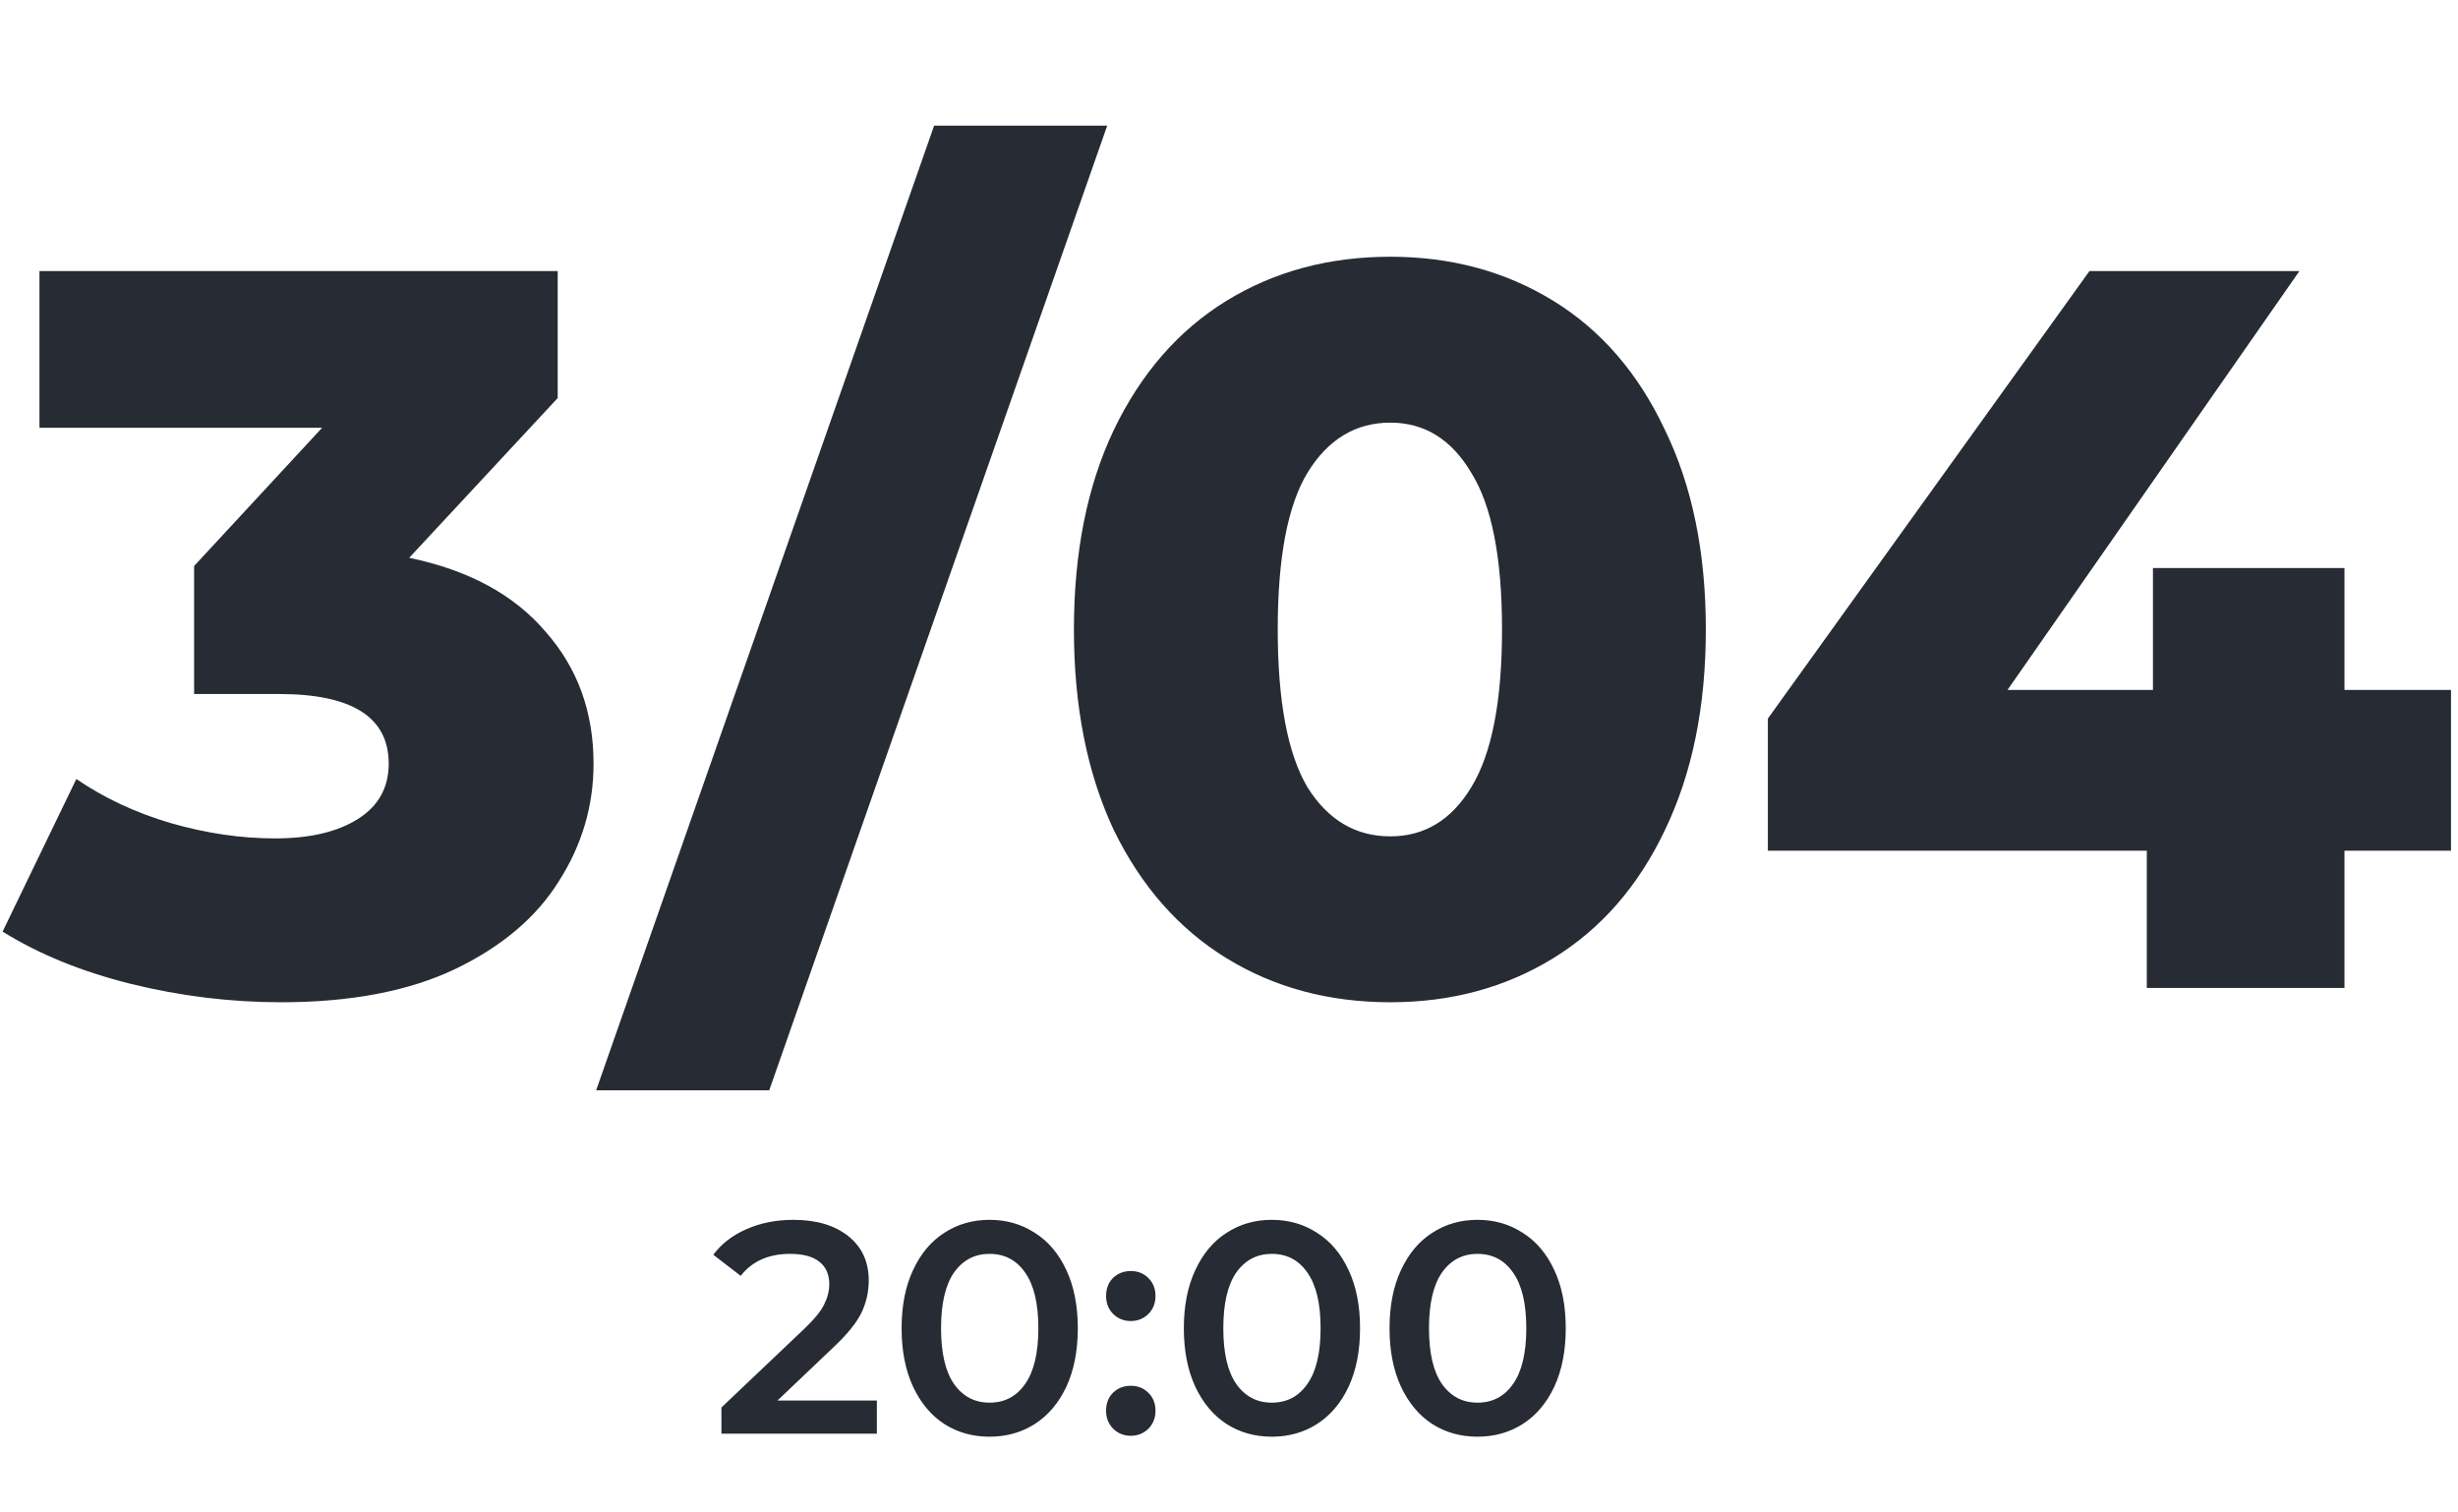
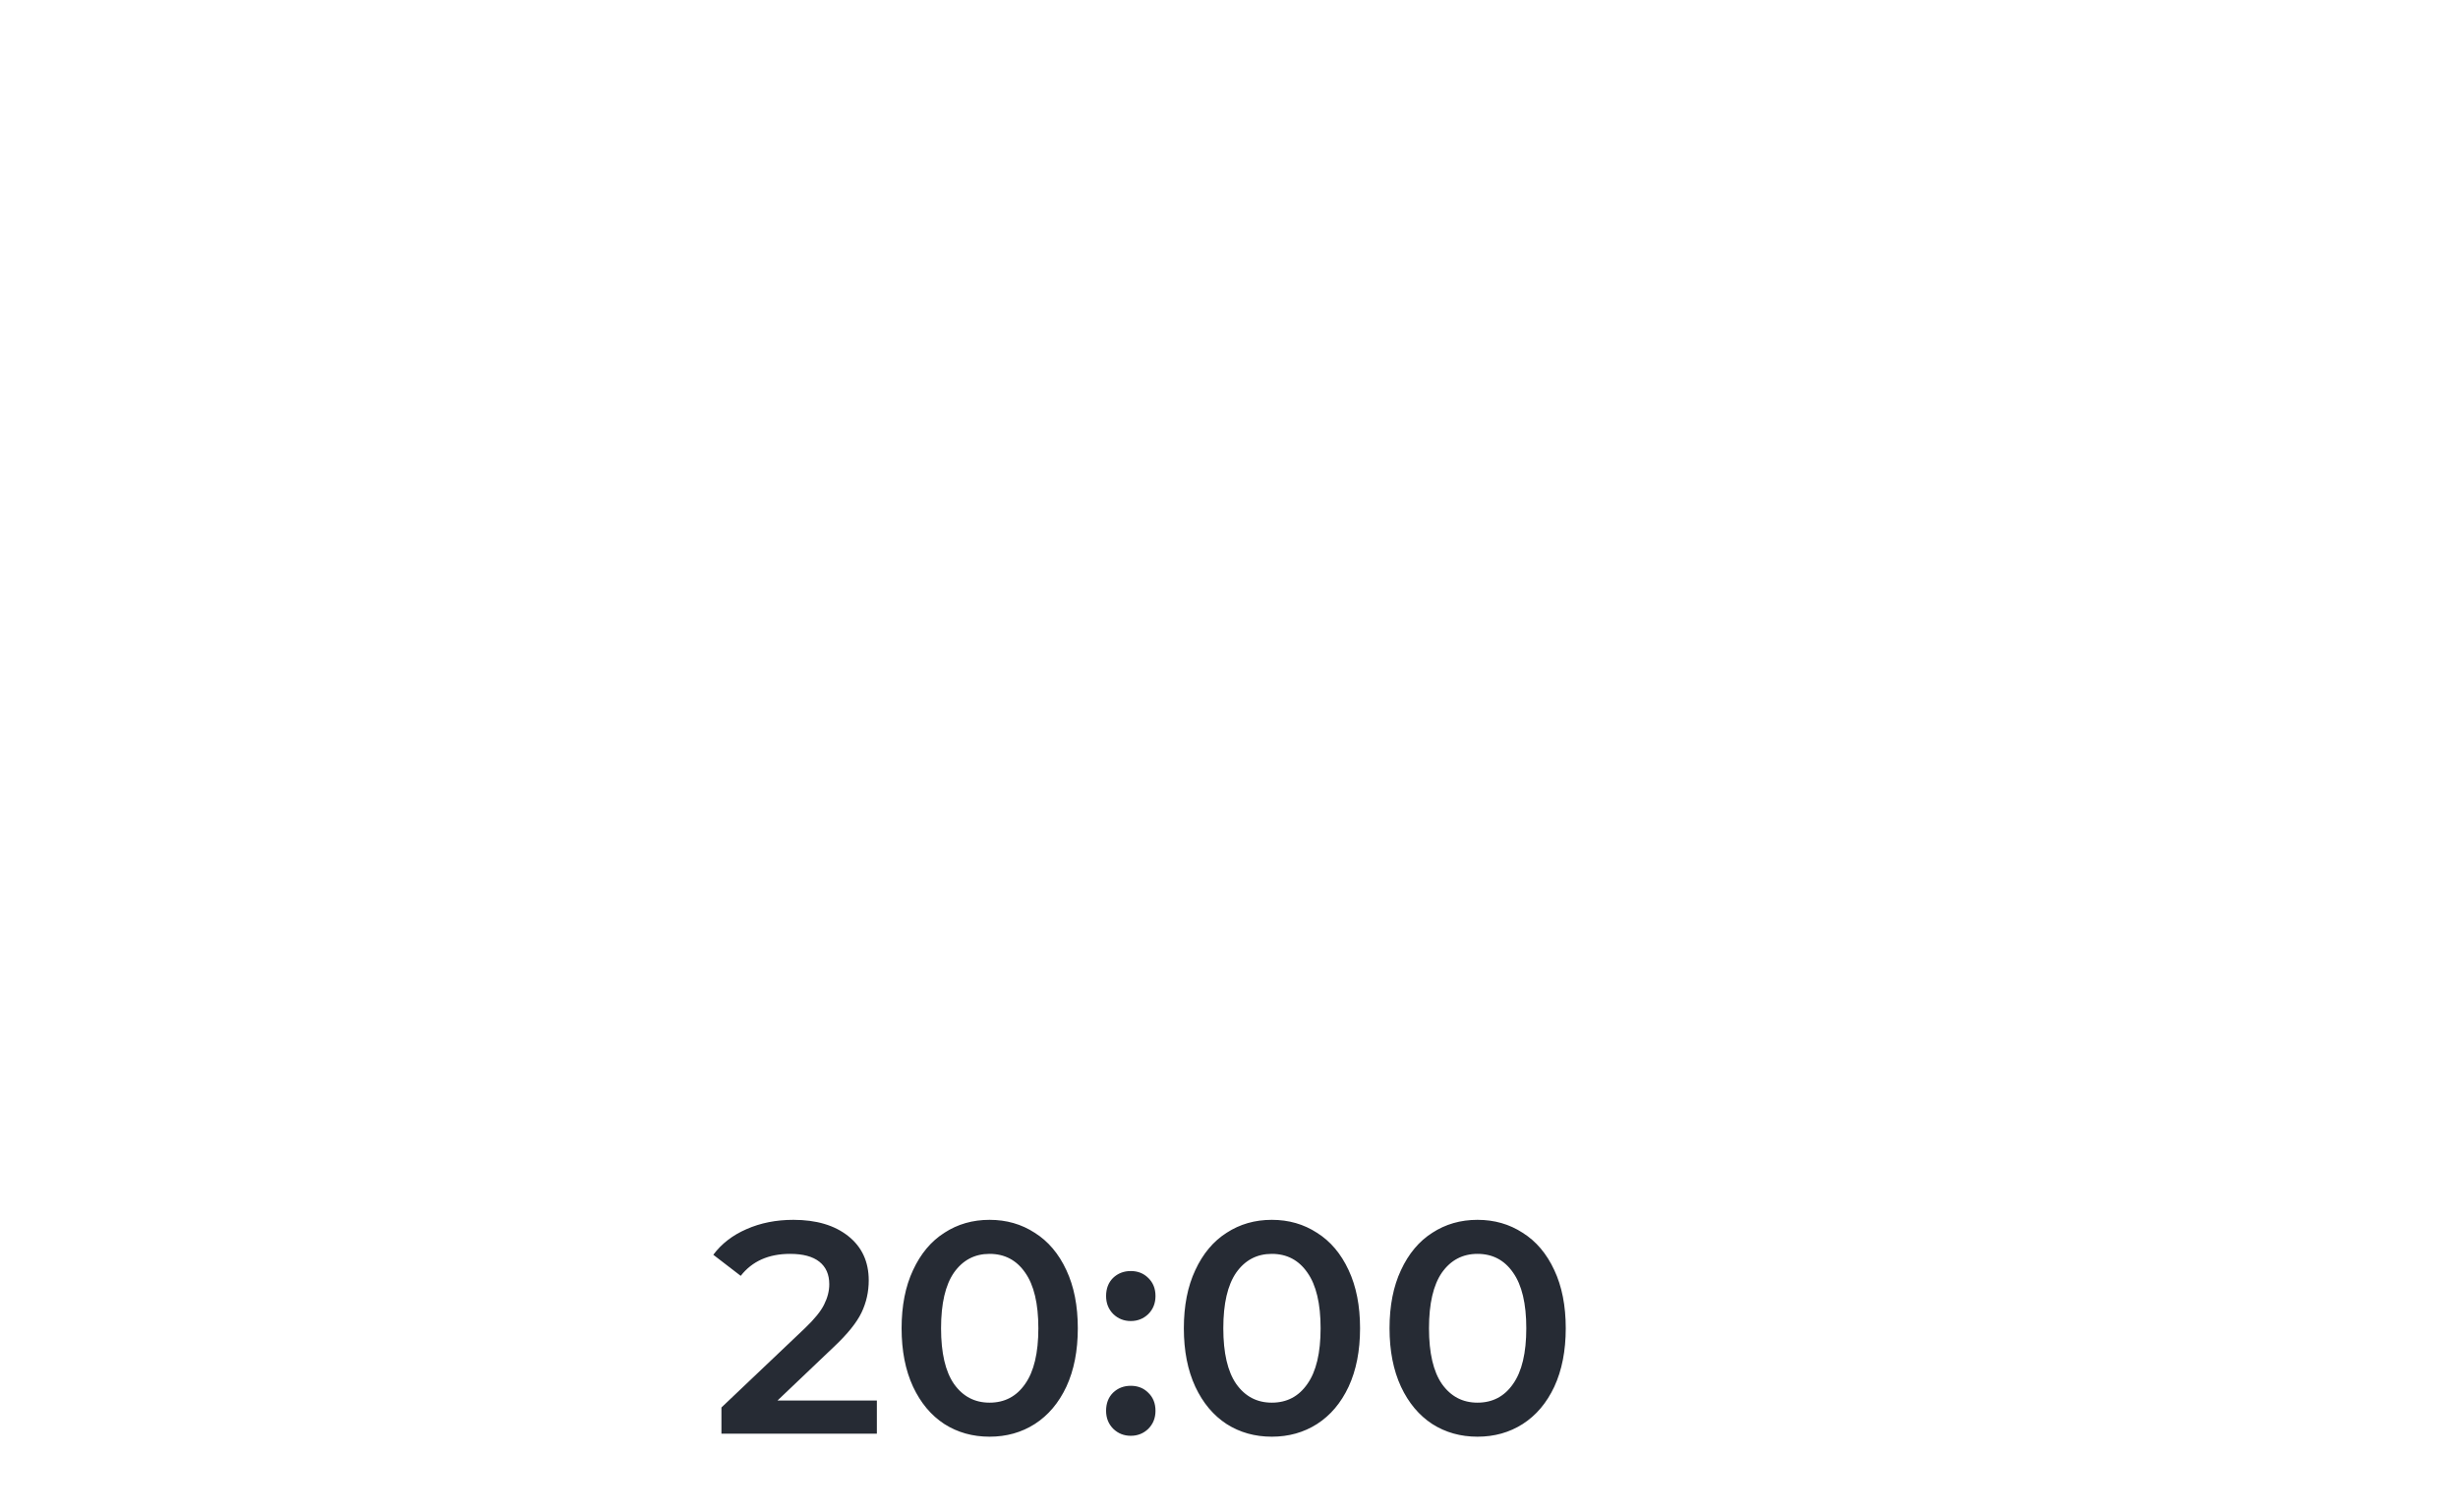
<svg xmlns="http://www.w3.org/2000/svg" width="408" height="251" viewBox="0 0 408 251" fill="none">
-   <path d="M67.921 92.6C77.781 94.64 85.318 98.72 90.531 104.84C95.858 110.847 98.521 118.157 98.521 126.77C98.521 133.797 96.594 140.313 92.741 146.32C89.001 152.327 83.221 157.2 75.401 160.94C67.694 164.567 58.118 166.38 46.671 166.38C38.284 166.38 29.954 165.36 21.681 163.32C13.521 161.28 6.438 158.39 0.431 154.65L12.671 129.32C17.318 132.493 22.531 134.93 28.311 136.63C34.204 138.33 39.984 139.18 45.651 139.18C51.431 139.18 56.021 138.103 59.421 135.95C62.821 133.797 64.521 130.737 64.521 126.77C64.521 119.063 58.458 115.21 46.331 115.21H32.221V93.96L53.471 71.01H6.551V45H92.571V66.08L67.921 92.6ZM155.053 20.86H183.783L127.683 181H98.953L155.053 20.86ZM230.789 166.38C220.589 166.38 211.522 163.943 203.589 159.07C195.656 154.197 189.422 147.113 184.889 137.82C180.469 128.413 178.259 117.307 178.259 104.5C178.259 91.693 180.469 80.643 184.889 71.35C189.422 61.943 195.656 54.803 203.589 49.93C211.522 45.057 220.589 42.62 230.789 42.62C240.876 42.62 249.886 45.057 257.819 49.93C265.752 54.803 271.929 61.943 276.349 71.35C280.882 80.643 283.149 91.693 283.149 104.5C283.149 117.307 280.882 128.413 276.349 137.82C271.929 147.113 265.752 154.197 257.819 159.07C249.886 163.943 240.876 166.38 230.789 166.38ZM230.789 138.84C236.456 138.84 240.932 136.12 244.219 130.68C247.619 125.127 249.319 116.4 249.319 104.5C249.319 92.6 247.619 83.93 244.219 78.49C240.932 72.937 236.456 70.16 230.789 70.16C225.009 70.16 220.419 72.937 217.019 78.49C213.732 83.93 212.089 92.6 212.089 104.5C212.089 116.4 213.732 125.127 217.019 130.68C220.419 136.12 225.009 138.84 230.789 138.84ZM406.836 141.22H389.156V164H356.346V141.22H293.446V119.29L346.826 45H381.676L333.226 114.53H357.366V94.3H389.156V114.53H406.836V141.22Z" fill="#262B34" />
  <path d="M145.55 232.5V238H119.75V233.65L133.65 220.45C135.217 218.95 136.267 217.65 136.8 216.55C137.367 215.417 137.65 214.3 137.65 213.2C137.65 211.567 137.1 210.317 136 209.45C134.9 208.583 133.283 208.15 131.15 208.15C127.583 208.15 124.85 209.367 122.95 211.8L118.4 208.3C119.767 206.467 121.6 205.05 123.9 204.05C126.233 203.017 128.833 202.5 131.7 202.5C135.5 202.5 138.533 203.4 140.8 205.2C143.067 207 144.2 209.45 144.2 212.55C144.2 214.45 143.8 216.233 143 217.9C142.2 219.567 140.667 221.467 138.4 223.6L129.05 232.5H145.55ZM164.255 238.5C161.455 238.5 158.955 237.8 156.755 236.4C154.555 234.967 152.822 232.9 151.555 230.2C150.288 227.467 149.655 224.233 149.655 220.5C149.655 216.767 150.288 213.55 151.555 210.85C152.822 208.117 154.555 206.05 156.755 204.65C158.955 203.217 161.455 202.5 164.255 202.5C167.055 202.5 169.555 203.217 171.755 204.65C173.988 206.05 175.738 208.117 177.005 210.85C178.272 213.55 178.905 216.767 178.905 220.5C178.905 224.233 178.272 227.467 177.005 230.2C175.738 232.9 173.988 234.967 171.755 236.4C169.555 237.8 167.055 238.5 164.255 238.5ZM164.255 232.85C166.755 232.85 168.722 231.817 170.155 229.75C171.622 227.683 172.355 224.6 172.355 220.5C172.355 216.4 171.622 213.317 170.155 211.25C168.722 209.183 166.755 208.15 164.255 208.15C161.788 208.15 159.822 209.183 158.355 211.25C156.922 213.317 156.205 216.4 156.205 220.5C156.205 224.6 156.922 227.683 158.355 229.75C159.822 231.817 161.788 232.85 164.255 232.85ZM187.698 219.3C186.564 219.3 185.598 218.917 184.798 218.15C183.998 217.35 183.598 216.35 183.598 215.15C183.598 213.917 183.981 212.917 184.748 212.15C185.548 211.383 186.531 211 187.698 211C188.864 211 189.831 211.383 190.598 212.15C191.398 212.917 191.798 213.917 191.798 215.15C191.798 216.35 191.398 217.35 190.598 218.15C189.798 218.917 188.831 219.3 187.698 219.3ZM187.698 238.35C186.564 238.35 185.598 237.967 184.798 237.2C183.998 236.4 183.598 235.4 183.598 234.2C183.598 232.967 183.981 231.967 184.748 231.2C185.548 230.433 186.531 230.05 187.698 230.05C188.864 230.05 189.831 230.433 190.598 231.2C191.398 231.967 191.798 232.967 191.798 234.2C191.798 235.4 191.398 236.4 190.598 237.2C189.798 237.967 188.831 238.35 187.698 238.35ZM211.105 238.5C208.305 238.5 205.805 237.8 203.605 236.4C201.405 234.967 199.671 232.9 198.405 230.2C197.138 227.467 196.505 224.233 196.505 220.5C196.505 216.767 197.138 213.55 198.405 210.85C199.671 208.117 201.405 206.05 203.605 204.65C205.805 203.217 208.305 202.5 211.105 202.5C213.905 202.5 216.405 203.217 218.605 204.65C220.838 206.05 222.588 208.117 223.855 210.85C225.121 213.55 225.755 216.767 225.755 220.5C225.755 224.233 225.121 227.467 223.855 230.2C222.588 232.9 220.838 234.967 218.605 236.4C216.405 237.8 213.905 238.5 211.105 238.5ZM211.105 232.85C213.605 232.85 215.571 231.817 217.005 229.75C218.471 227.683 219.205 224.6 219.205 220.5C219.205 216.4 218.471 213.317 217.005 211.25C215.571 209.183 213.605 208.15 211.105 208.15C208.638 208.15 206.671 209.183 205.205 211.25C203.771 213.317 203.055 216.4 203.055 220.5C203.055 224.6 203.771 227.683 205.205 229.75C206.671 231.817 208.638 232.85 211.105 232.85ZM245.247 238.5C242.447 238.5 239.947 237.8 237.747 236.4C235.547 234.967 233.814 232.9 232.547 230.2C231.281 227.467 230.647 224.233 230.647 220.5C230.647 216.767 231.281 213.55 232.547 210.85C233.814 208.117 235.547 206.05 237.747 204.65C239.947 203.217 242.447 202.5 245.247 202.5C248.047 202.5 250.547 203.217 252.747 204.65C254.981 206.05 256.731 208.117 257.997 210.85C259.264 213.55 259.897 216.767 259.897 220.5C259.897 224.233 259.264 227.467 257.997 230.2C256.731 232.9 254.981 234.967 252.747 236.4C250.547 237.8 248.047 238.5 245.247 238.5ZM245.247 232.85C247.747 232.85 249.714 231.817 251.147 229.75C252.614 227.683 253.347 224.6 253.347 220.5C253.347 216.4 252.614 213.317 251.147 211.25C249.714 209.183 247.747 208.15 245.247 208.15C242.781 208.15 240.814 209.183 239.347 211.25C237.914 213.317 237.197 216.4 237.197 220.5C237.197 224.6 237.914 227.683 239.347 229.75C240.814 231.817 242.781 232.85 245.247 232.85Z" fill="#262B34" />
</svg>